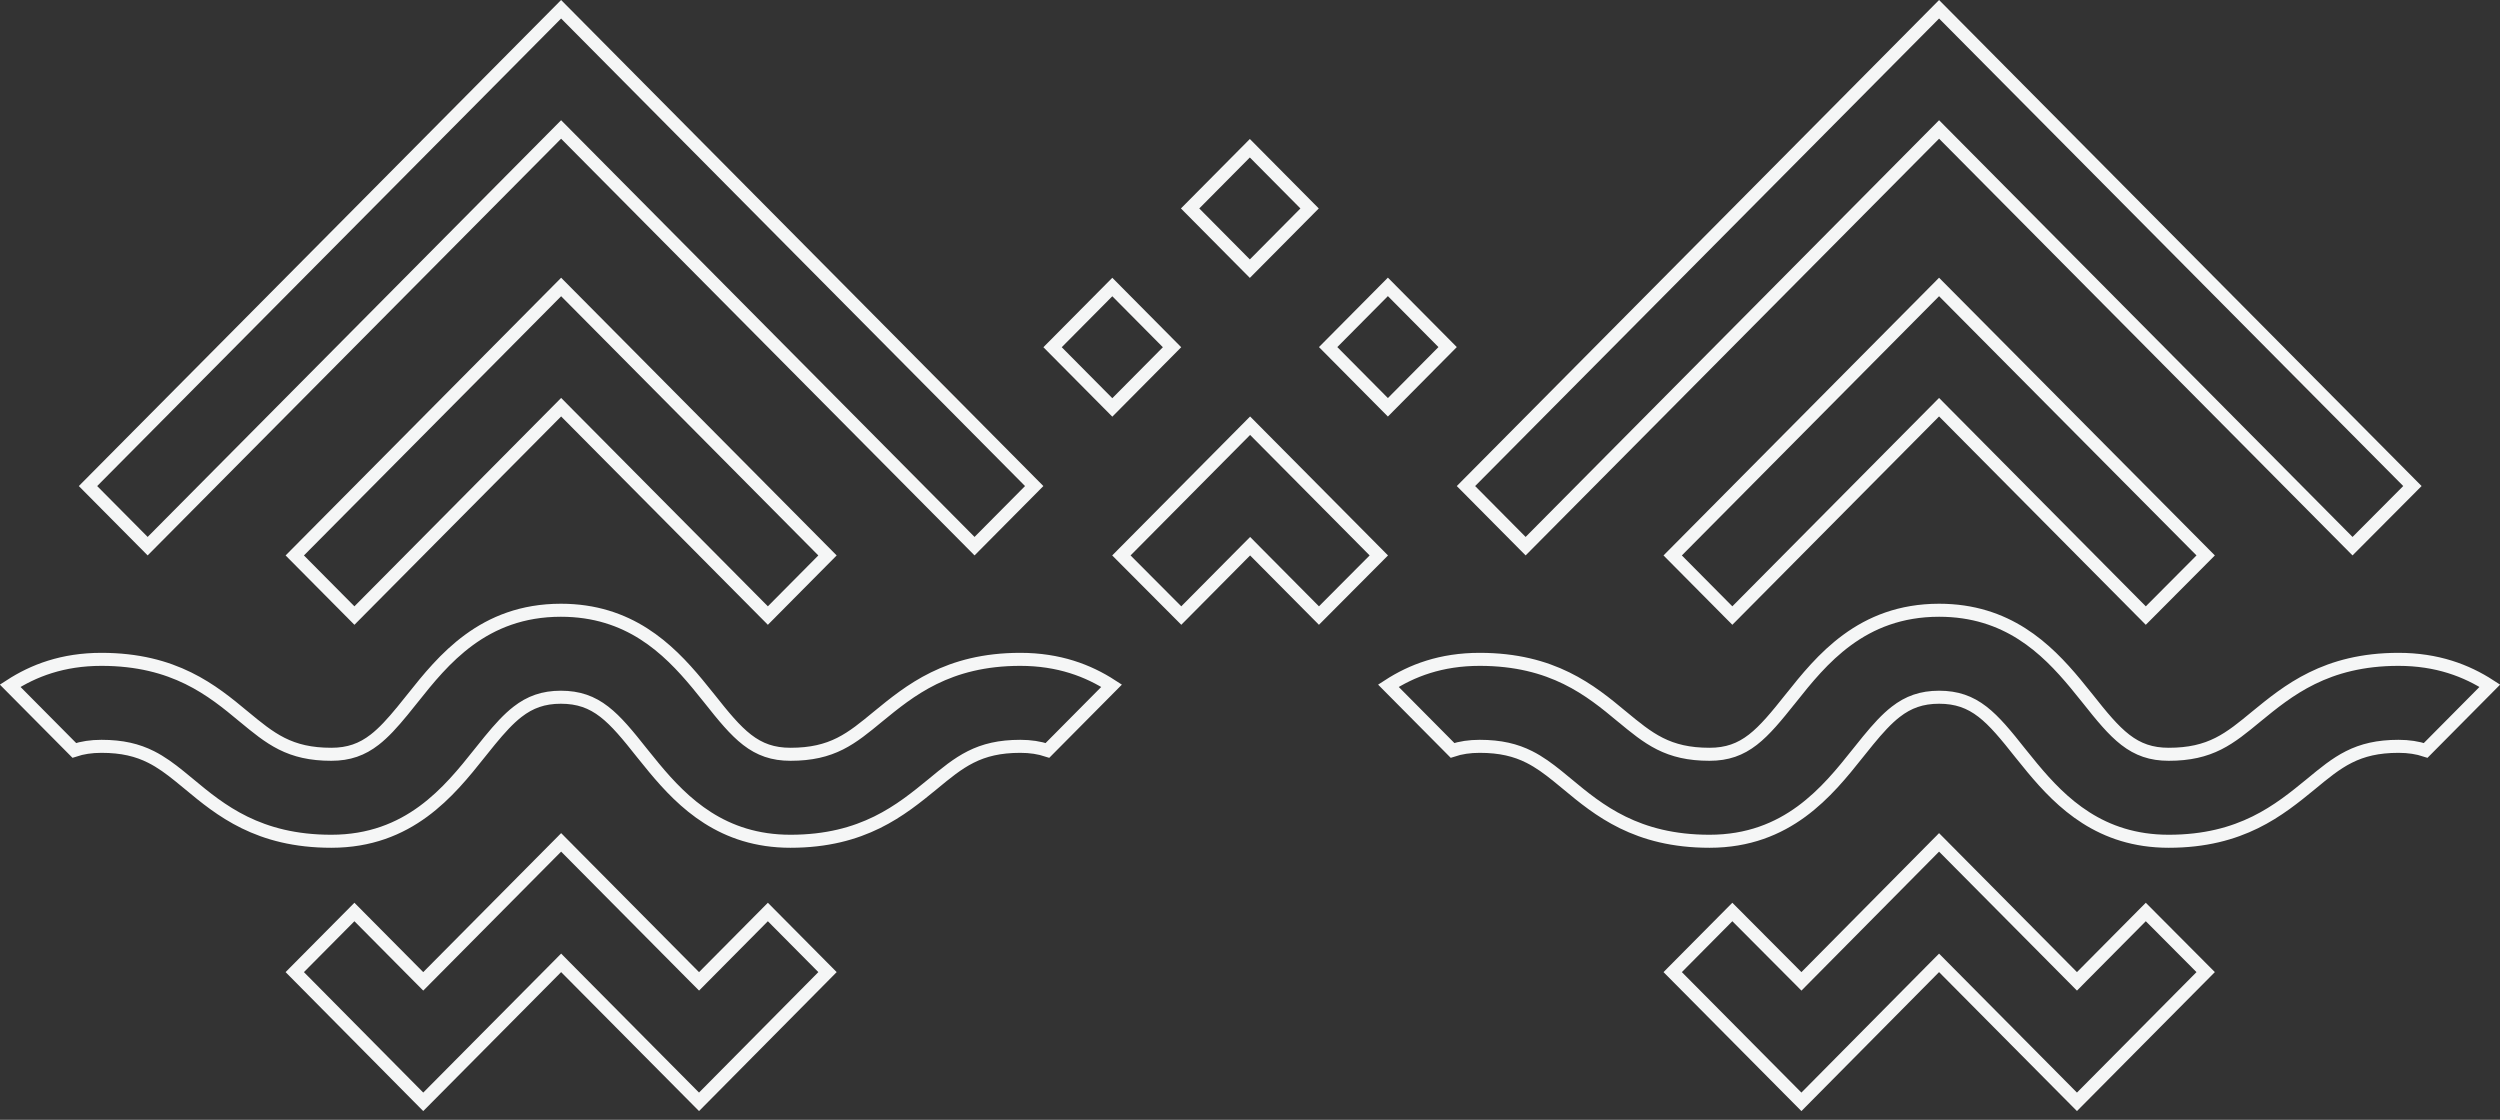
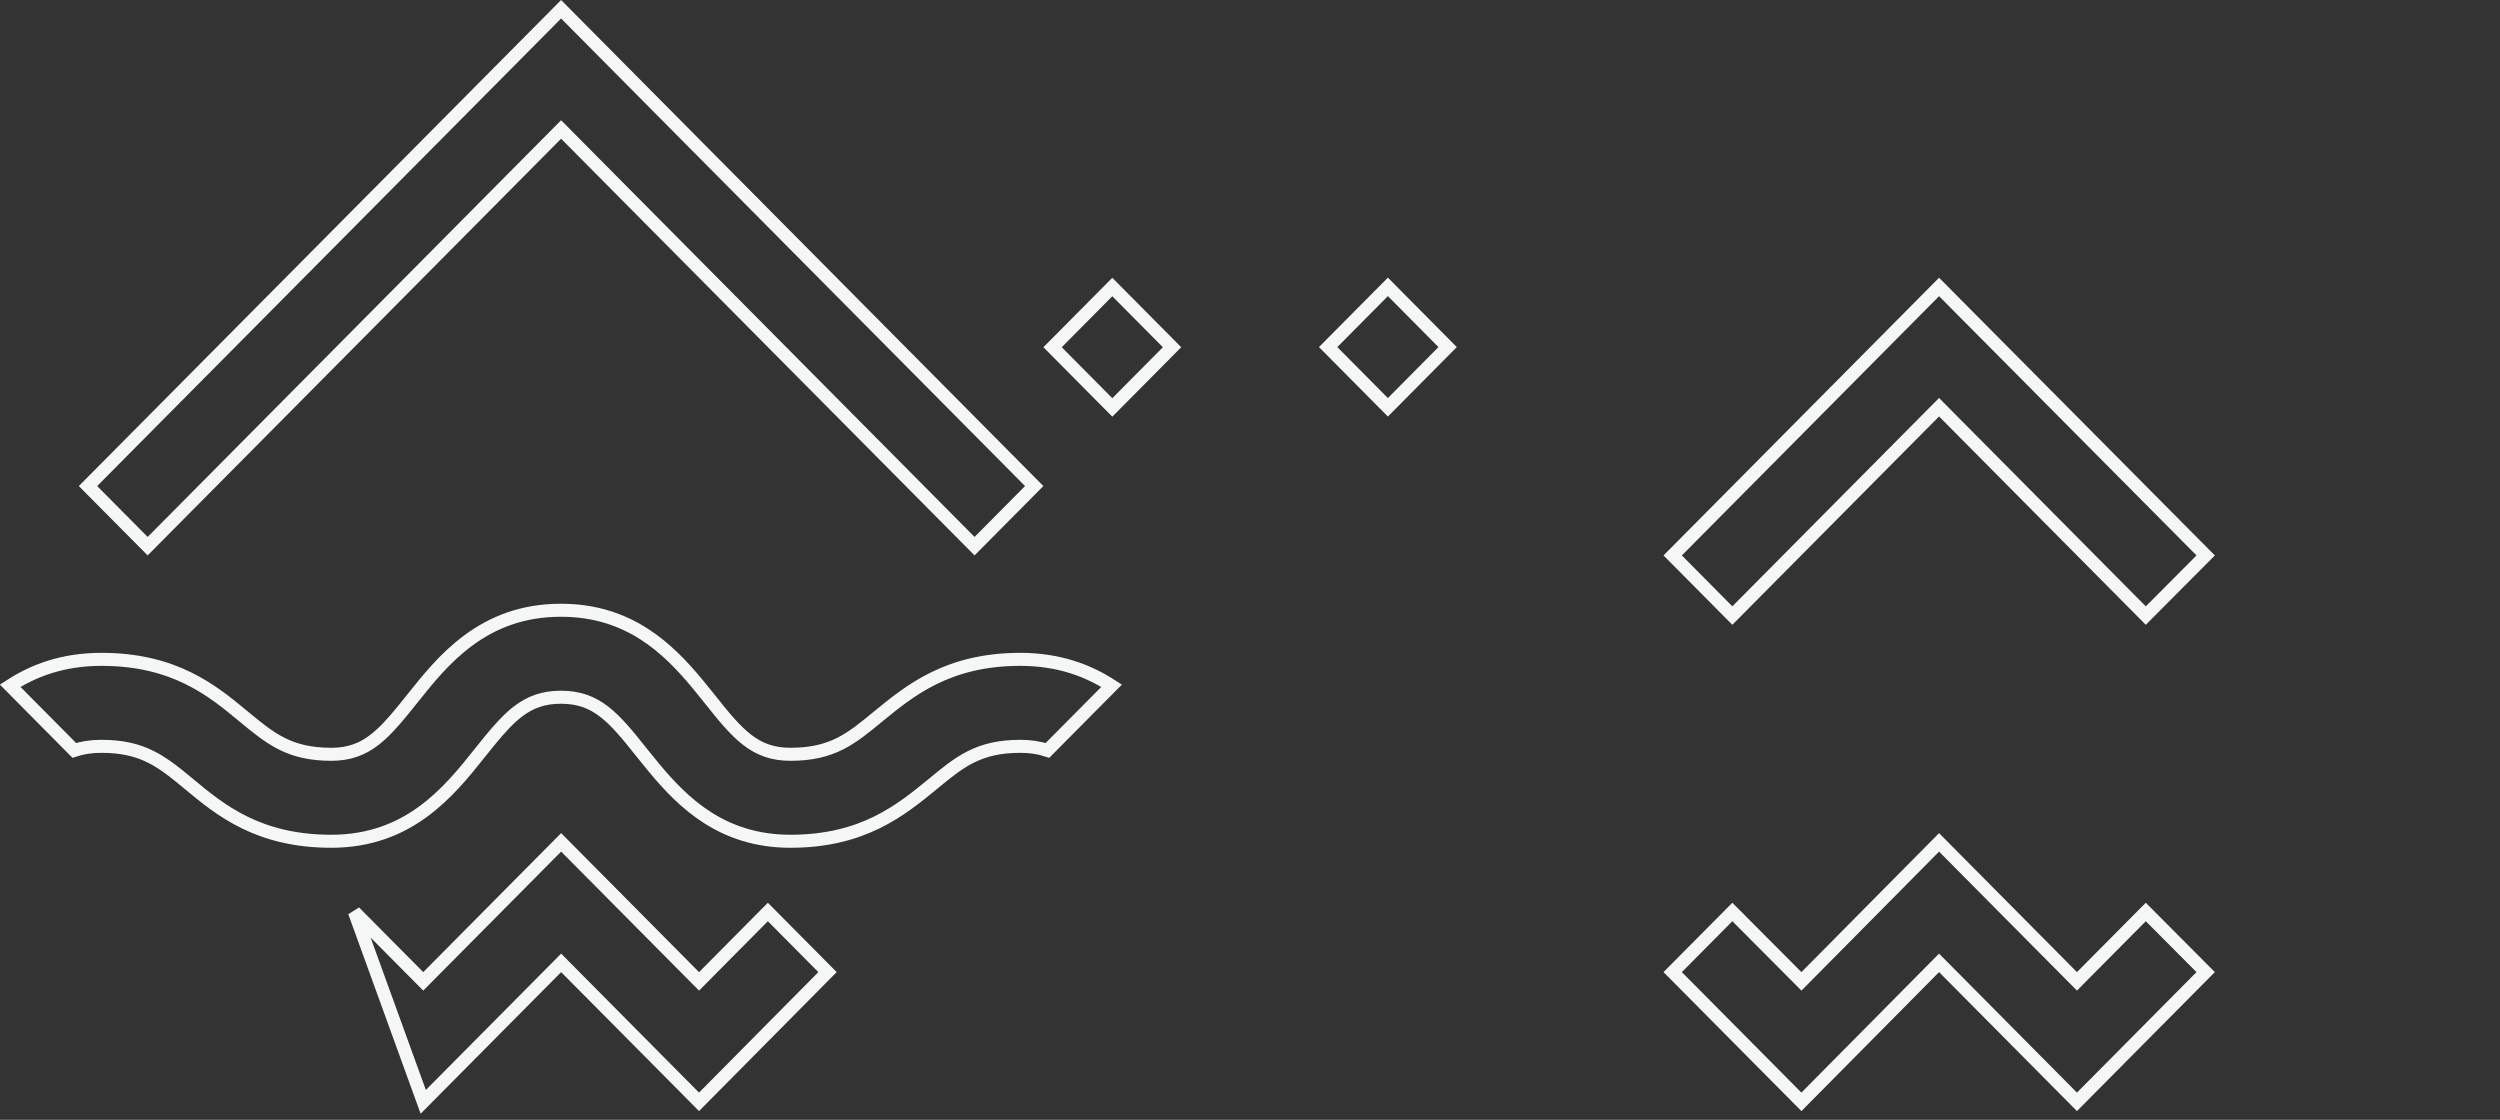
<svg xmlns="http://www.w3.org/2000/svg" width="192" height="86" viewBox="0 0 192 86" fill="none">
  <rect x="0" y="0" width="192" height="86" fill="#333333" stroke="none" />
-   <path d="M100.577 16.009L95.988 20.633L91.4 16.009L95.988 11.384L100.577 16.009Z" stroke="#F5F6F6" />
  <path d="M111.178 26.656L106.59 31.281L102.001 26.656L106.59 22.032L111.178 26.656Z" stroke="#F5F6F6" />
  <path d="M85.425 22.043L90.013 26.667L85.426 31.291L80.837 26.666L85.425 22.043Z" stroke="#F5F6F6" />
  <path d="M159.155 75.01L159.511 75.368L159.865 75.01L164.797 70.04L169.396 74.658L159.51 84.621L149.274 74.305L148.92 73.948L148.564 74.306L138.348 84.621L128.462 74.658L133.044 70.04L137.994 75.01L138.35 75.368L138.704 75.01L148.92 64.694L159.155 75.01Z" stroke="#F5F6F6" />
-   <path d="M105.894 42.657L101.295 47.275L96.363 42.306L96.009 41.948L95.653 42.306L90.722 47.275L86.122 42.657L96.008 32.694L105.894 42.657Z" stroke="#F5F6F6" />
-   <path d="M148.924 46.867C154.147 46.867 157.149 49.798 159.398 52.504L160.32 53.64C161.411 55.019 162.292 56.095 163.227 56.817C164.192 57.563 165.211 57.929 166.556 57.929C168.148 57.929 169.321 57.638 170.366 57.113C171.392 56.597 172.275 55.863 173.276 55.037C175.71 53.048 178.622 50.638 184.207 50.638C187.17 50.639 189.421 51.5 191.22 52.665L186.293 57.631C185.667 57.426 185 57.318 184.207 57.318C182.615 57.318 181.442 57.609 180.396 58.135C179.37 58.65 178.488 59.385 177.486 60.212C175.053 62.2 172.14 64.609 166.556 64.609C161.333 64.609 158.332 61.678 156.082 58.972L155.159 57.837C154.069 56.458 153.188 55.382 152.254 54.66C151.288 53.914 150.268 53.547 148.924 53.547C147.578 53.547 146.559 53.92 145.594 54.668C144.893 55.211 144.222 55.952 143.471 56.866L142.688 57.838C140.349 60.779 137.262 64.609 131.292 64.609C125.687 64.609 122.774 62.219 120.365 60.215L120.364 60.214L119.631 59.612C118.911 59.032 118.221 58.522 117.451 58.135C116.406 57.609 115.233 57.318 113.642 57.318C112.854 57.318 112.172 57.424 111.553 57.629L106.627 52.665C108.424 51.5 110.661 50.638 113.642 50.638C119.246 50.639 122.158 53.03 124.567 55.034L124.569 55.035C125.572 55.862 126.456 56.597 127.482 57.113C128.527 57.638 129.7 57.929 131.292 57.929C132.638 57.929 133.657 57.557 134.622 56.809C135.556 56.085 136.438 55.008 137.528 53.638H137.529C139.868 50.697 142.954 46.867 148.924 46.867Z" stroke="#F5F6F6" />
  <path d="M169.396 42.657L164.797 47.276L149.274 31.632L148.92 31.274L148.565 31.632L133.043 47.275L128.462 42.657L148.92 22.038L169.396 42.657Z" stroke="#F5F6F6" />
-   <path d="M185.273 37.328L180.674 41.947L149.276 10.302L148.921 9.944L148.566 10.302L117.168 41.946L112.586 37.329L148.921 0.71L185.273 37.328Z" stroke="#F5F6F6" />
-   <path d="M53.331 75.011L53.687 75.368L54.041 75.011L58.972 70.041L63.553 74.658L53.685 84.621L43.45 74.306L43.096 73.948L42.741 74.306L32.505 84.621L22.637 74.658L27.219 70.041L32.15 75.011L32.505 75.368L32.859 75.011L43.095 64.693L53.331 75.011Z" stroke="#F5F6F6" />
+   <path d="M53.331 75.011L53.687 75.368L54.041 75.011L58.972 70.041L63.553 74.658L53.685 84.621L43.45 74.306L43.096 73.948L42.741 74.306L32.505 84.621L27.219 70.041L32.15 75.011L32.505 75.368L32.859 75.011L43.095 64.693L53.331 75.011Z" stroke="#F5F6F6" />
  <path d="M43.076 46.867C48.3 46.867 51.301 49.798 53.551 52.504L54.473 53.64C55.563 55.019 56.444 56.095 57.379 56.817C58.344 57.563 59.364 57.929 60.708 57.929C62.3 57.929 63.474 57.638 64.519 57.113C65.544 56.597 66.427 55.863 67.429 55.037C69.862 53.048 72.775 50.638 78.359 50.638C81.322 50.639 83.573 51.5 85.372 52.665L80.445 57.631C79.82 57.426 79.152 57.318 78.359 57.318C76.767 57.318 75.594 57.609 74.549 58.135C73.523 58.65 72.64 59.385 71.639 60.212C69.206 62.2 66.293 64.609 60.708 64.609C55.485 64.609 52.484 61.678 50.234 58.972L49.312 57.837C48.221 56.458 47.341 55.382 46.406 54.66C45.441 53.914 44.421 53.547 43.076 53.547C41.73 53.547 40.711 53.92 39.746 54.668C39.046 55.211 38.375 55.952 37.623 56.866L36.84 57.838C34.501 60.779 31.414 64.609 25.444 64.609C19.84 64.609 16.927 62.219 14.518 60.215L14.517 60.214L13.783 59.612C13.064 59.032 12.374 58.522 11.604 58.135C10.559 57.609 9.386 57.318 7.794 57.318C7.006 57.318 6.325 57.424 5.705 57.629L0.779 52.665C2.576 51.5 4.814 50.638 7.794 50.638C13.399 50.639 16.311 53.03 18.72 55.034L18.722 55.035C19.724 55.862 20.608 56.597 21.635 57.113C22.68 57.638 23.853 57.929 25.444 57.929C26.79 57.929 27.81 57.557 28.774 56.809C29.475 56.266 30.146 55.524 30.898 54.61L31.681 53.638C34.019 50.697 37.107 46.867 43.076 46.867Z" stroke="#F5F6F6" />
-   <path d="M63.552 42.658L58.972 47.275L43.45 31.632L43.096 31.274L42.741 31.632L27.219 47.275L22.638 42.658L43.095 22.039L63.552 42.658Z" stroke="#F5F6F6" />
  <path d="M79.427 37.329L74.845 41.946L43.448 10.302L43.093 9.944L42.738 10.302L11.34 41.946L6.758 37.329L43.093 0.71L79.427 37.329Z" stroke="#F5F6F6" />
</svg>